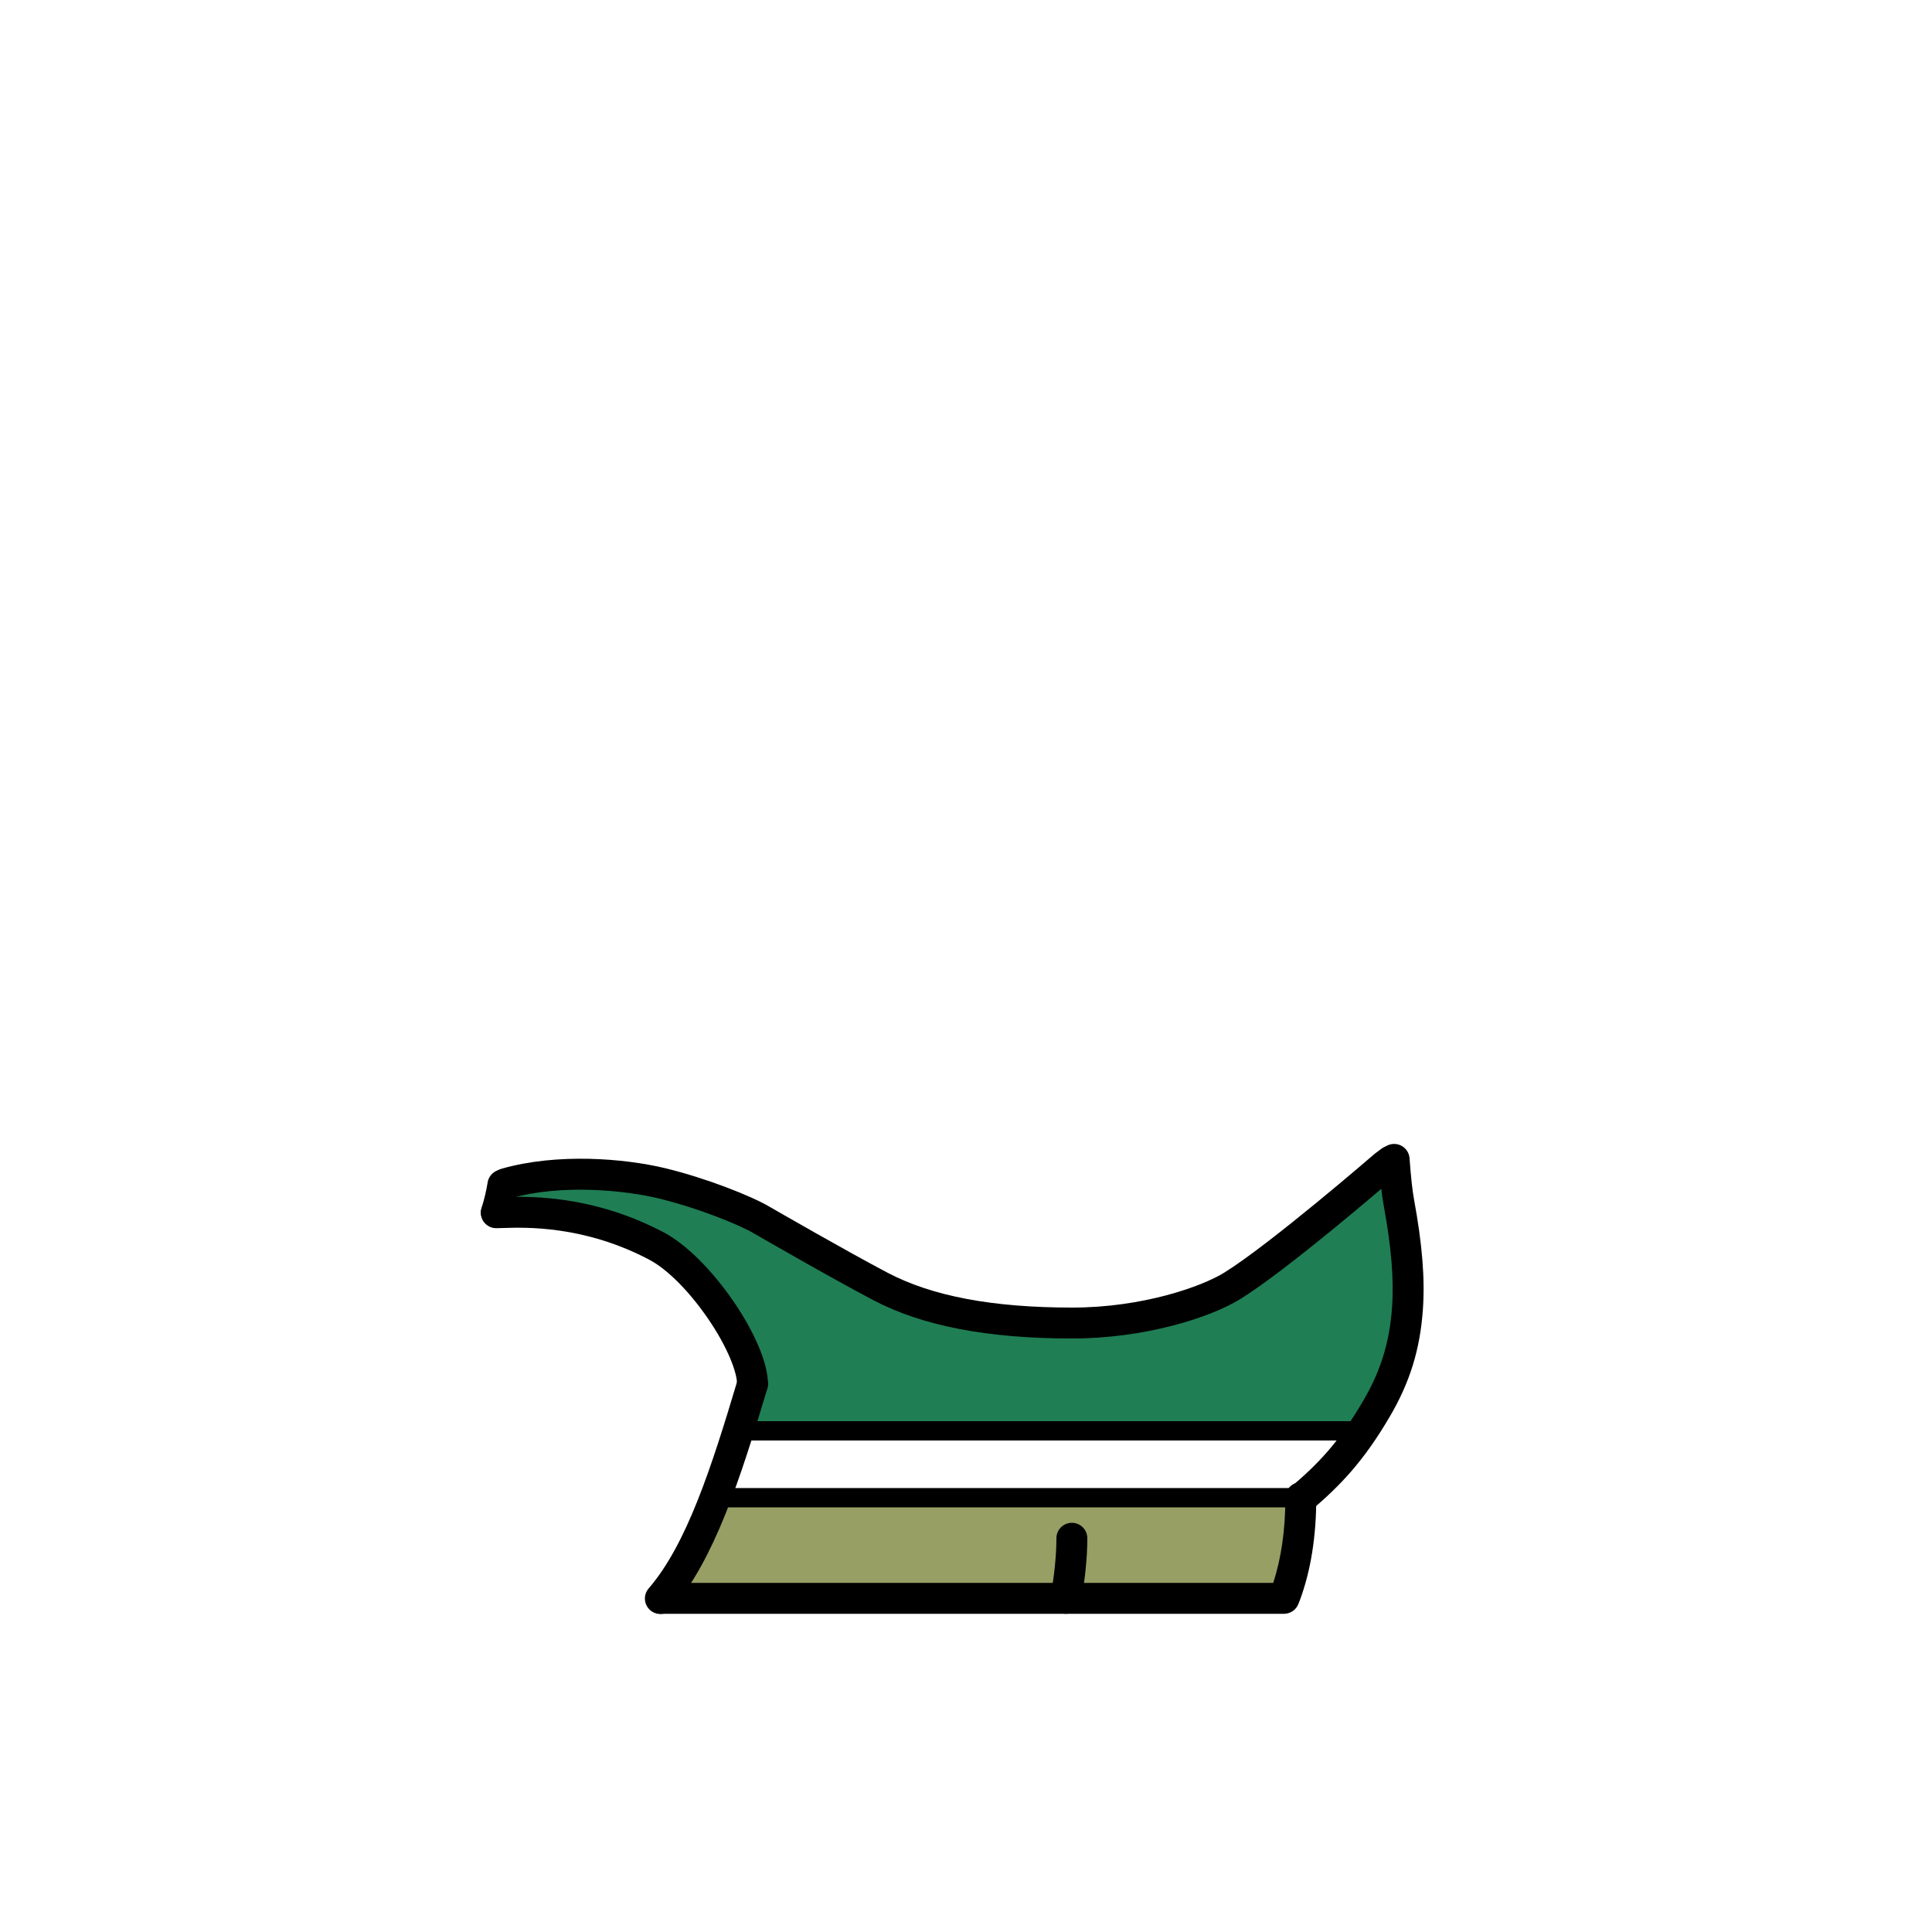
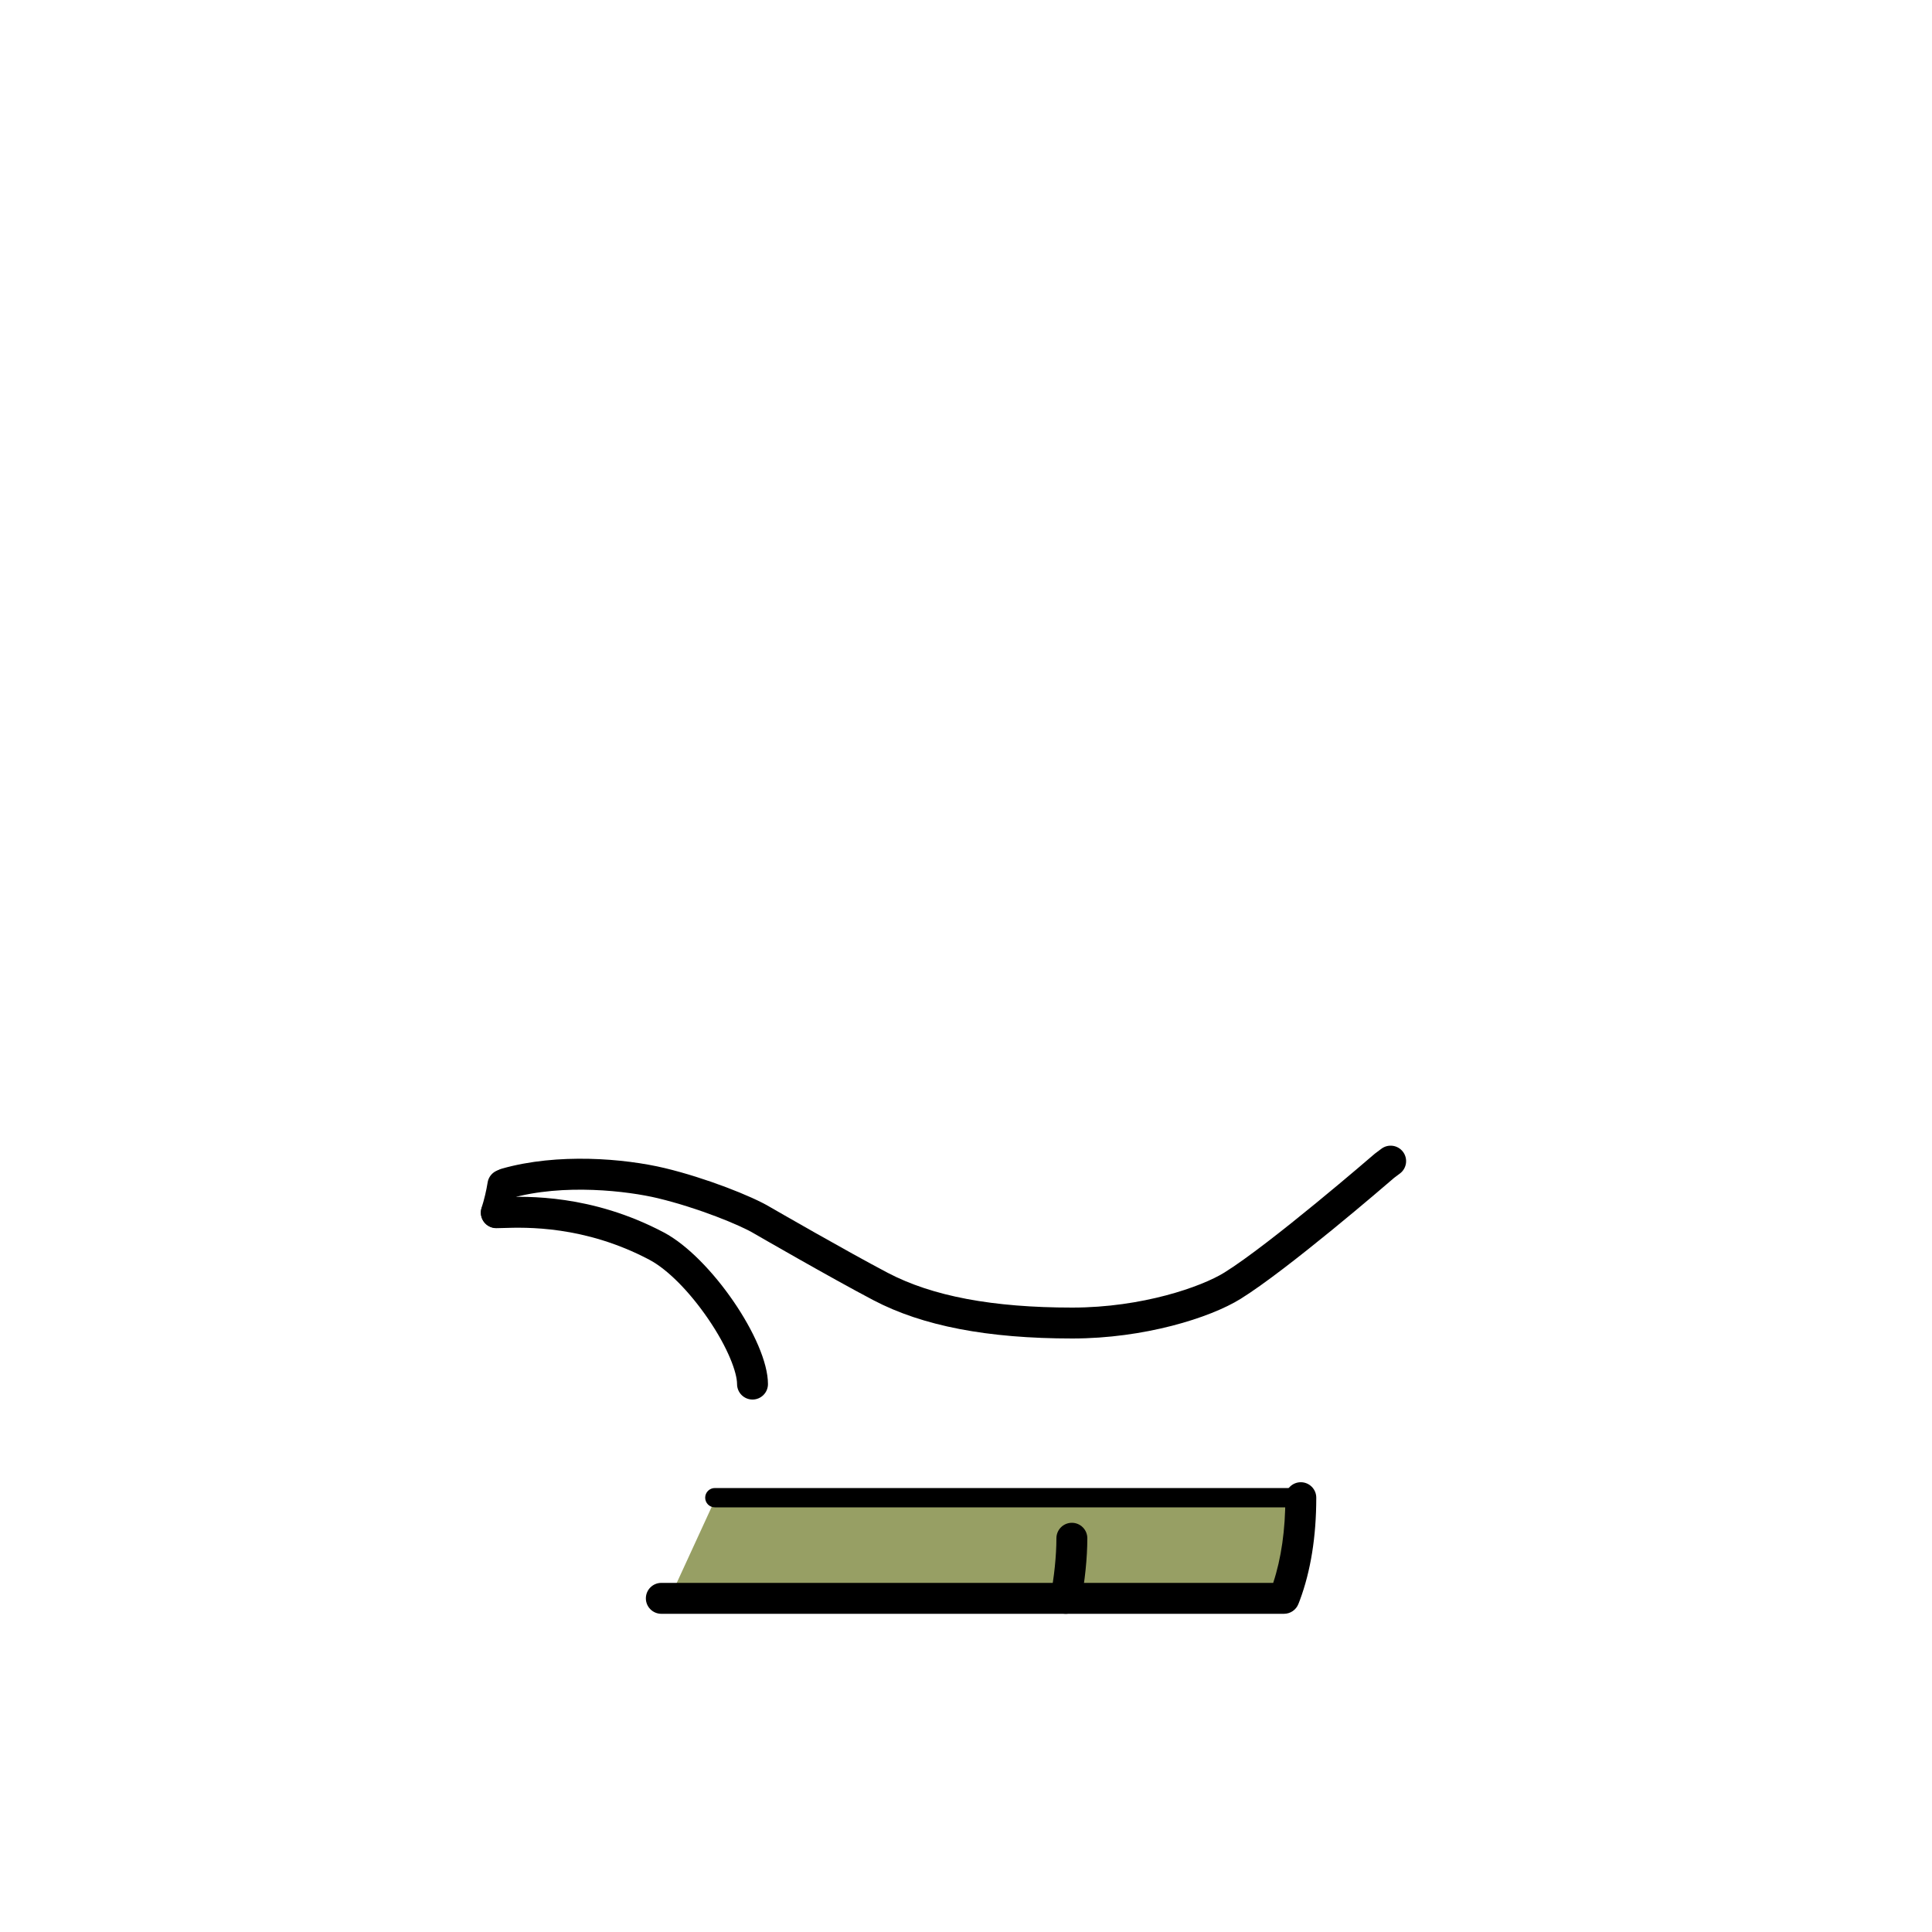
<svg xmlns="http://www.w3.org/2000/svg" version="1.1" id="_ジムトレーナー" x="0px" y="0px" viewBox="0 0 1000 1000" style="enable-background:new 0 0 1000 1000;" xml:space="preserve">
  <style type="text/css">
	.clothes-st0{fill:#979F64;}
	.clothes-st1{fill:#1F7E54;}
</style>
  <g id="_着彩_5">
    <polygon class="clothes-st0" points="368.9,778.8 346.6,827.3 664.6,827.3 671,794.7 665,775.8    373.8,775.8  " />
-     <polygon class="clothes-st1" points="389.5,716.4 382.2,740.6 406.3,740.6 704.7,740.6 723,706.4    728.9,676 730.7,645 724.3,623.6 719.8,604.3 672.5,640 624.7,672 544.3,684.7    453.1,664.5 392.1,630.3 310,608 261.9,612.6 257.6,625.4 327.5,636.7 370.9,674.9  " />
  </g>
  <g id="_線画">
    <path d="M551.607,835.302c-0.537,0-1.082-0.055-1.629-0.168c-4.327-0.896-7.108-5.129-6.213-9.455   c1.843-8.905,3.034-20.477,3.034-29.479c0-4.418,3.582-8,8-8s8,3.582,8,8   c0,10.151-1.29,22.689-3.366,32.721C558.651,832.701,555.321,835.302,551.607,835.302z" />
-     <path d="M341.796,835.4c-1.852,0-3.712-0.64-5.224-1.944c-3.345-2.887-3.715-7.938-0.828-11.283   c19.598-22.703,32.468-62.369,46.089-108.059c1.262-4.233,5.719-6.64,9.952-5.381   c4.234,1.263,6.643,5.719,5.381,9.953c-14.158,47.486-27.64,88.837-49.311,113.941   C346.273,834.461,344.041,835.4,341.796,835.4z" />
    <path d="M256.902,635.602c-0.793,0-1.6-0.119-2.397-0.369c-4.216-1.322-6.561-5.812-5.238-10.028   c1.399-4.456,2.453-8.885,3.132-13.16c0.694-4.363,4.792-7.342,9.157-6.645   c4.363,0.693,7.338,4.793,6.645,9.156c-0.802,5.045-2.036,10.239-3.667,15.439   C263.46,633.413,260.305,635.602,256.902,635.602z" />
-     <path d="M673.304,783.8c-2.268,0-4.52-0.958-6.103-2.822c-2.859-3.368-2.447-8.417,0.921-11.276   c14.294-12.136,25.008-23.331,37.473-44.641c9.044-15.416,13.646-30.318,14.926-48.328   c1.025-14.67-0.328-31.077-4.389-53.188c-0.954-5.188-1.775-12.669-2.512-22.869   c-0.317-4.407,2.997-8.237,7.403-8.556c4.416-0.311,8.236,2.996,8.556,7.403   c0.684,9.478,1.454,16.586,2.289,21.13c4.314,23.487,5.736,41.13,4.612,57.204   c-1.465,20.602-6.732,37.65-17.08,55.29c-13.551,23.168-25.706,35.831-40.923,48.751   C676.974,783.176,675.134,783.8,673.304,783.8z" />
    <path d="M664.6,835.3H342.3c-4.418,0-8-3.582-8-8s3.582-8,8-8H659   c4.182-12.644,6.3-27.457,6.3-44.1c0-4.418,3.582-8,8-8s8,3.582,8,8   c0,20.074-2.86,37.937-8.503,53.091c-0.014,0.037-0.027,0.073-0.041,0.109l-0.7,1.8   C670.859,833.274,667.898,835.3,664.6,835.3z" />
    <path d="M673.3,780.2H370c-2.761,0-5-2.238-5-5s2.239-5,5-5h303.3c2.762,0,5,2.238,5,5   S676.062,780.2,673.3,780.2z" />
    <path d="M389.5,724.4c-4.418,0-8-3.582-8-8c0-5.923-4.627-18.661-14.965-33.771   c-9.73-14.221-21.086-25.645-30.375-30.558c-33.692-17.827-64.24-16.83-75.745-16.456   c-1.443,0.048-2.623,0.084-3.515,0.084c-4.418,0-8-3.582-8-8s3.582-8,8-8   c0.76,0,1.764-0.035,2.993-0.075c12.664-0.409,46.3-1.511,83.749,18.304   c24.16,12.778,53.858,56.048,53.858,78.472C397.5,720.818,393.918,724.4,389.5,724.4z" />
    <path d="M555,692.8c-43.849,0-77.514-6.481-102.918-19.815c-21.99-11.543-61.093-34.131-61.485-34.357   c-0.05-0.029-0.1-0.059-0.149-0.089c-7.059-4.286-28.933-13.291-50.018-18.359   c-15.33-3.669-48.668-7.778-76.336,0.114c-4.249,1.211-8.675-1.251-9.887-5.499   c-1.211-4.249,1.25-8.676,5.5-9.888c28.849-8.227,63.526-5.296,84.456-0.286   c20.988,5.045,45.08,14.497,54.51,20.193c1.859,1.073,39.577,22.839,60.846,34.004   C482.573,670.918,513.805,676.8,555,676.8c36.312,0,66.95-10.824,78.685-18.099   c23.679-14.691,77.143-60.886,77.681-61.351c0.141-0.121,0.285-0.238,0.434-0.35l3.2-2.4   c3.533-2.652,8.549-1.936,11.2,1.599c2.651,3.535,1.936,8.55-1.599,11.2l-2.979,2.234   c-4.272,3.691-55.282,47.637-79.504,62.664C626.19,682.173,592.136,692.8,555,692.8z" />
-     <path d="M704.7,745.6h-322.5c-2.761,0-5-2.238-5-5s2.239-5,5-5h322.5c2.762,0,5,2.238,5,5   S707.462,745.6,704.7,745.6z" />
  </g>
</svg>